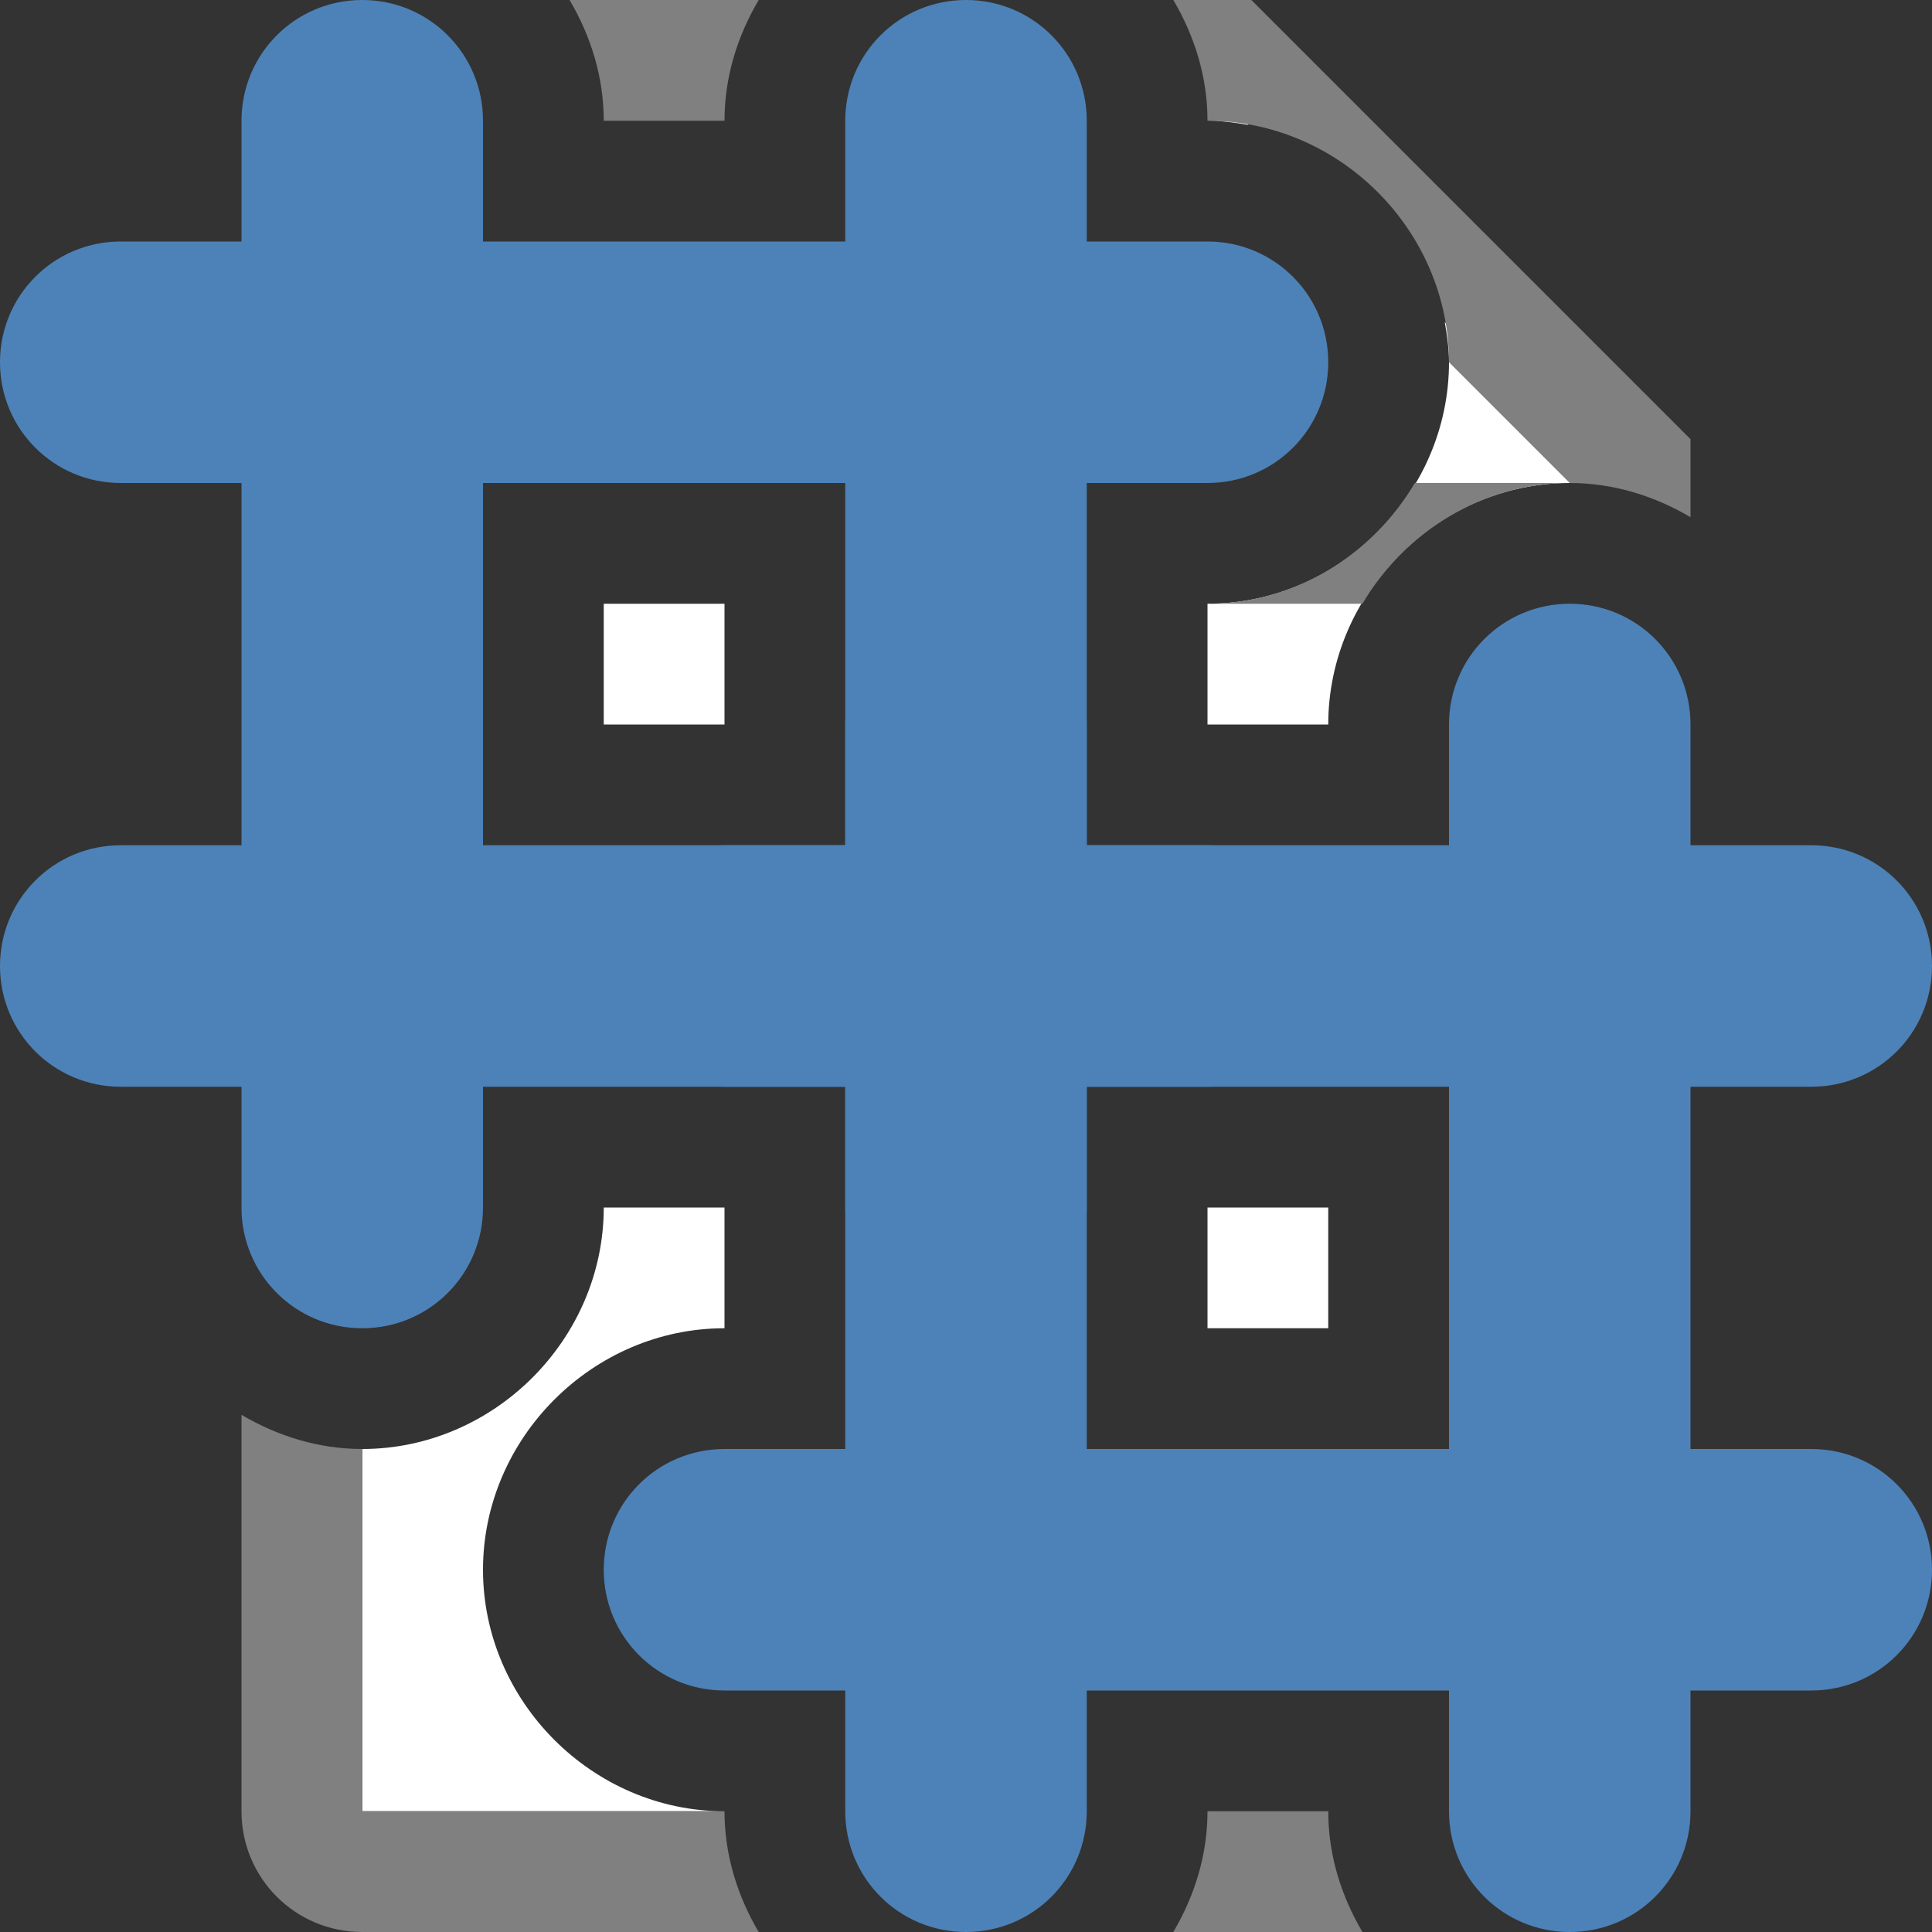
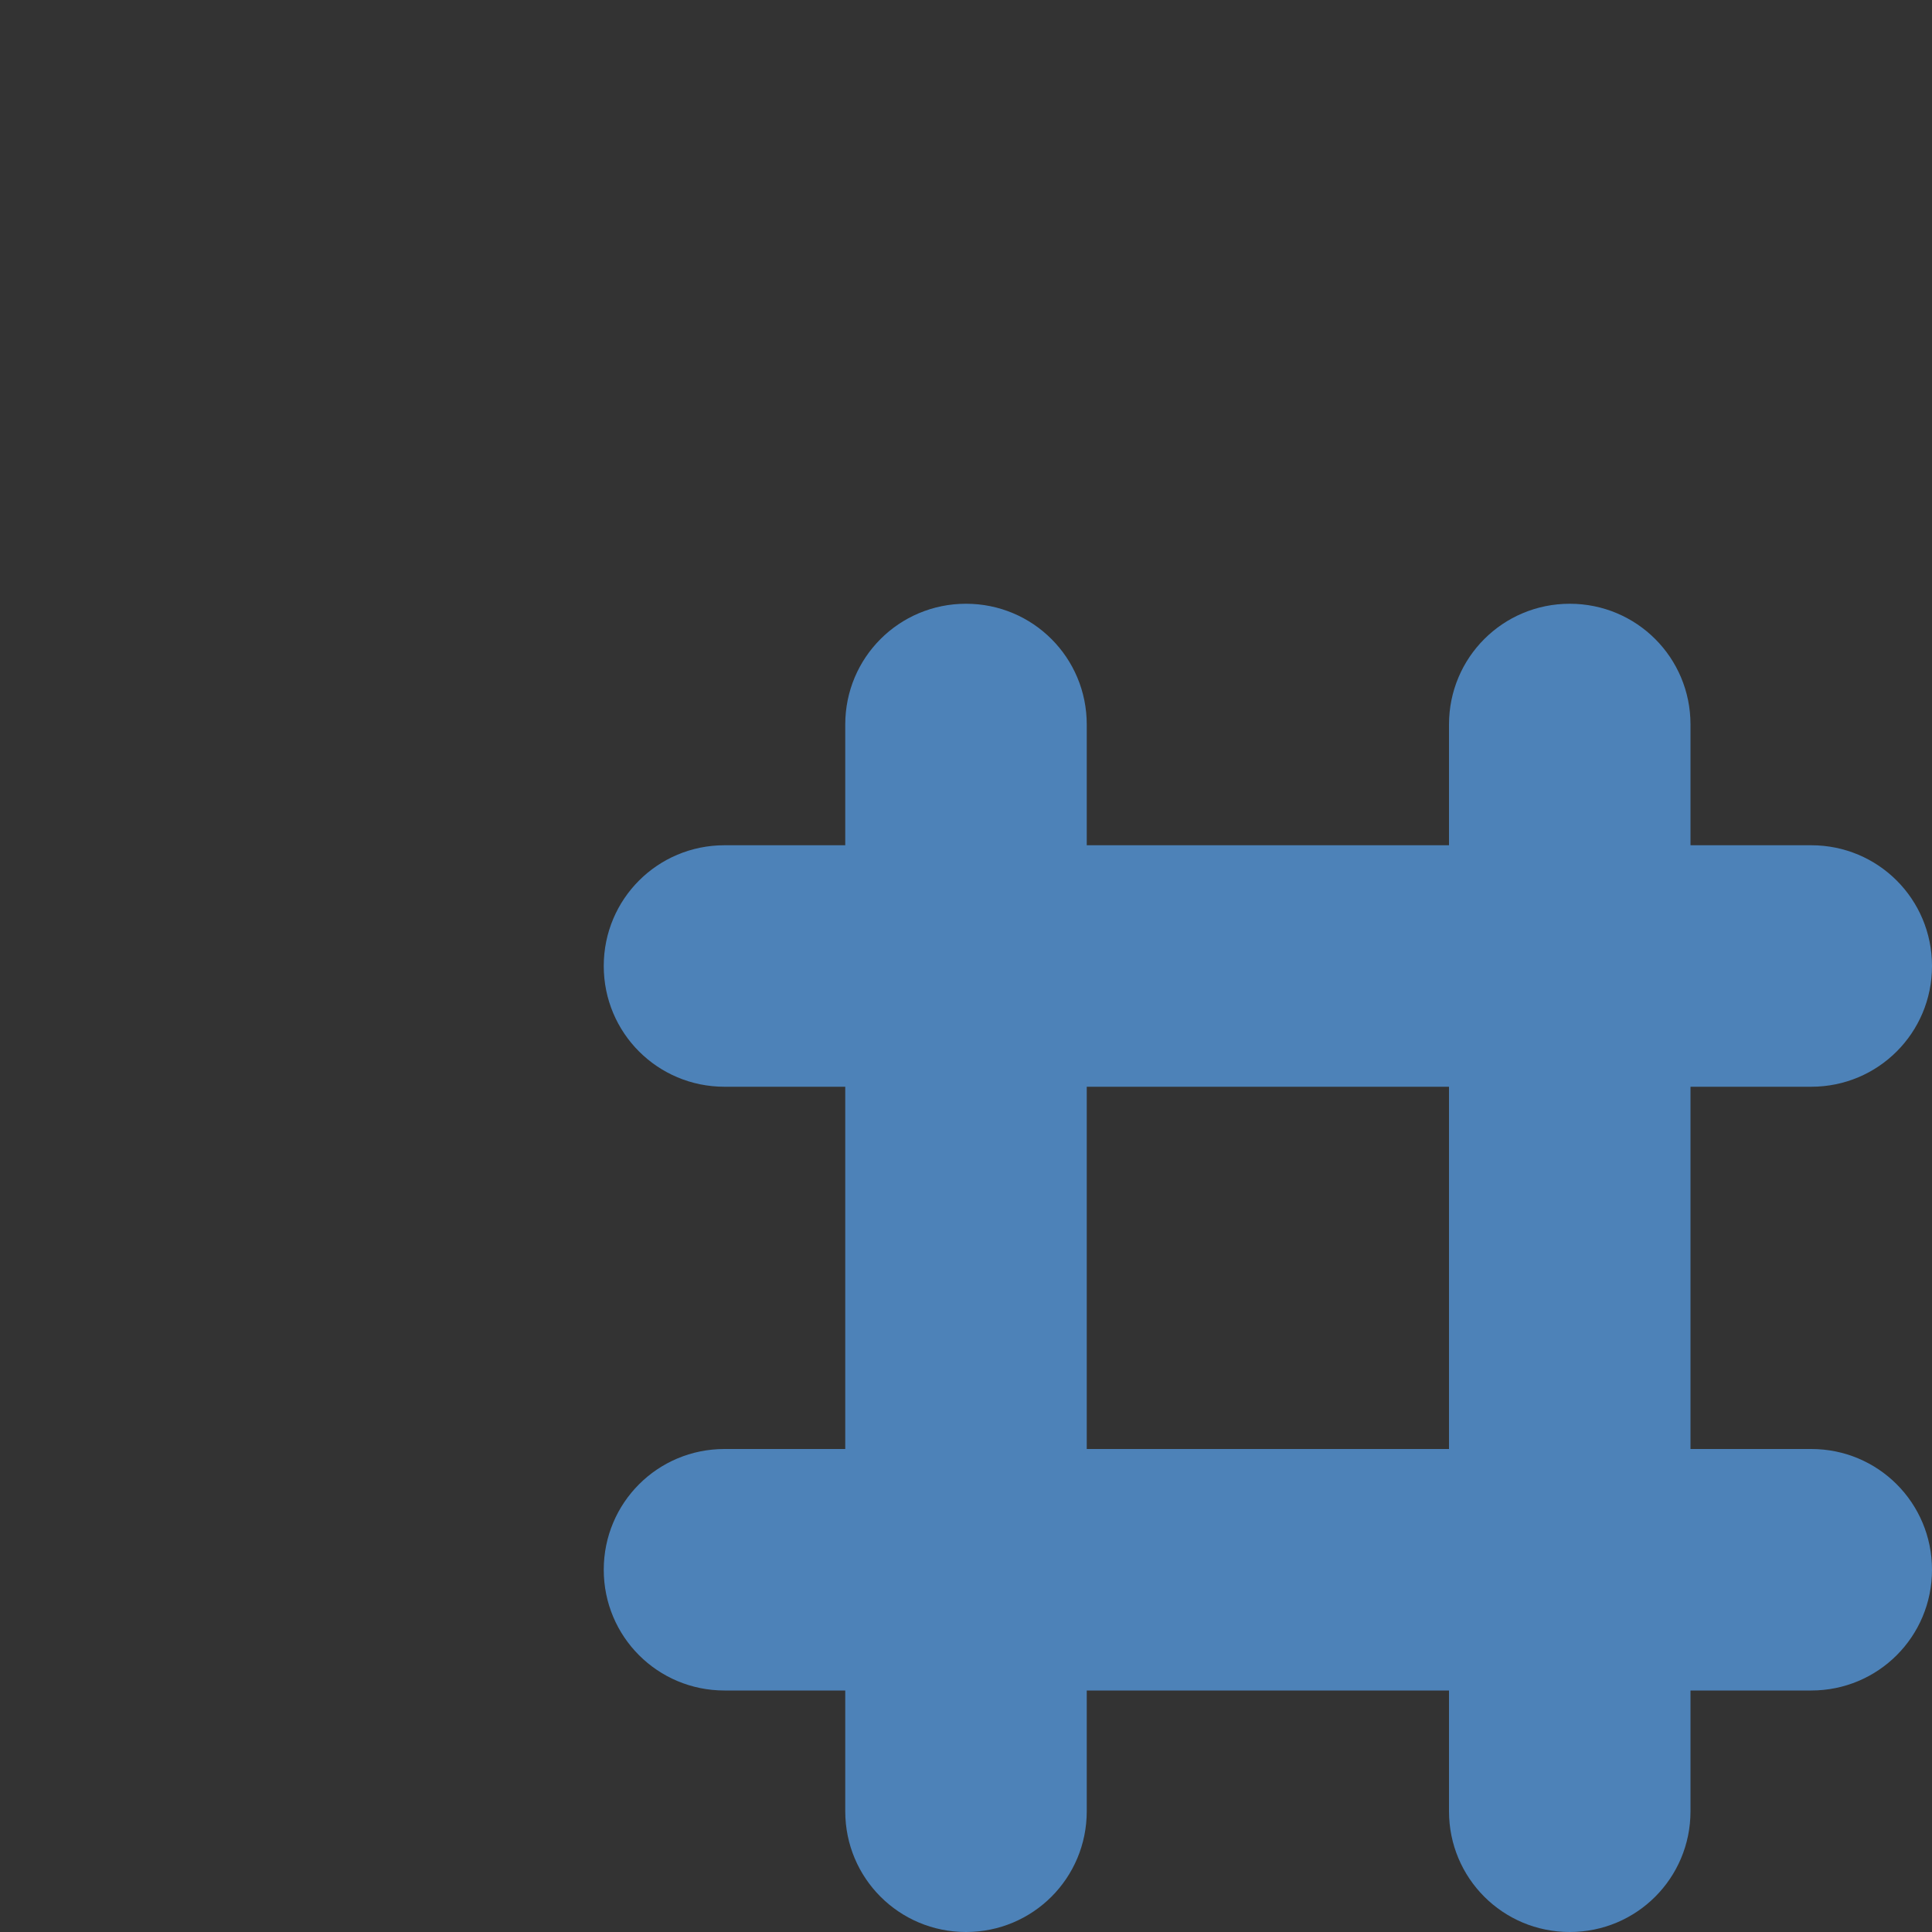
<svg xmlns="http://www.w3.org/2000/svg" viewBox="0 0 16 16">
-   <rect x="0" y="0" width="16" height="16" fill="#333333" stroke="none" />/&gt;<path d="m10 1c.116 0 .229.015.34.035l-.035-.035zm1.965 1.668c.019.109.035.218.035.332 0 1.091-.909 2-2 2v1h1c0-1.091.909-2 2-2v-.295zm-6.965 2.332v1h1v-1zm0 5c0 1.091-.909 2-2 2v3h3c-1.091 0-2-.909-2-2s.909-2 2-2v-1zm5 0v1h1v-1z" fill="#fff" />
-   <path d="m4.717 0c.175.297.283.636.283 1h1c0-.364.108-.703.283-1zm5 0c.175.297.283.636.283 1 1.091 0 2 .909 2 2l1 1c.364 0 .703.108 1 .283v-.646l-3.637-3.637zm3.283 4h-1.283c-.35.592-.99 1-1.717 1h1.283c.35-.592.99-1 1.717-1zm-11 7.717v3.283c0 .554.446 1 1 1h2 1.029.254c-.175-.297-.283-.636-.283-1h-1-2v-3c-.364 0-.703-.108-1-.283zm8 3.283c0 .364-.108.703-.283 1h1.283.283c-.175-.297-.283-.636-.283-1h-.74z" fill="#808080" />
-   <g fill="#4d82b8">
+   <rect x="0" y="0" width="16" height="16" fill="#333333" stroke="none" />/&gt;<g fill="#4d82b8">
    <path d="m8 5c-.554 0-1 .446-1 1v1h-1c-.554 0-1 .446-1 1s.446 1 1 1h1v3h-1c-.554 0-1 .446-1 1s.446 1 1 1h1v1c0 .554.446 1 1 1s1-.446 1-1v-1h3v1c0 .554.446 1 1 1s1-.446 1-1v-1h1c.554 0 1-.446 1-1s-.446-1-1-1h-1v-3h1c.554 0 1-.446 1-1s-.446-1-1-1h-1v-1c0-.554-.446-1-1-1s-1 .446-1 1v1h-3v-1c0-.554-.446-1-1-1zm1 4h3v3h-3z" />
-     <path d="m3 0c-.554 0-1 .446-1 1v1h-1c-.554 0-1 .446-1 1s.446 1 1 1h1v3h-1c-.554 0-1 .446-1 1s.446 1 1 1h1v1c0 .554.446 1 1 1s1-.446 1-1v-1h3v1c0 .554.446 1 1 1s1-.446 1-1v-1h1c.554 0 1-.446 1-1s-.446-1-1-1h-1v-3h1c.554 0 1-.446 1-1s-.446-1-1-1h-1v-1c0-.554-.446-1-1-1s-1 .446-1 1v1h-3v-1c0-.554-.446-1-1-1zm1 4h3v3h-3z" />
  </g>
</svg>